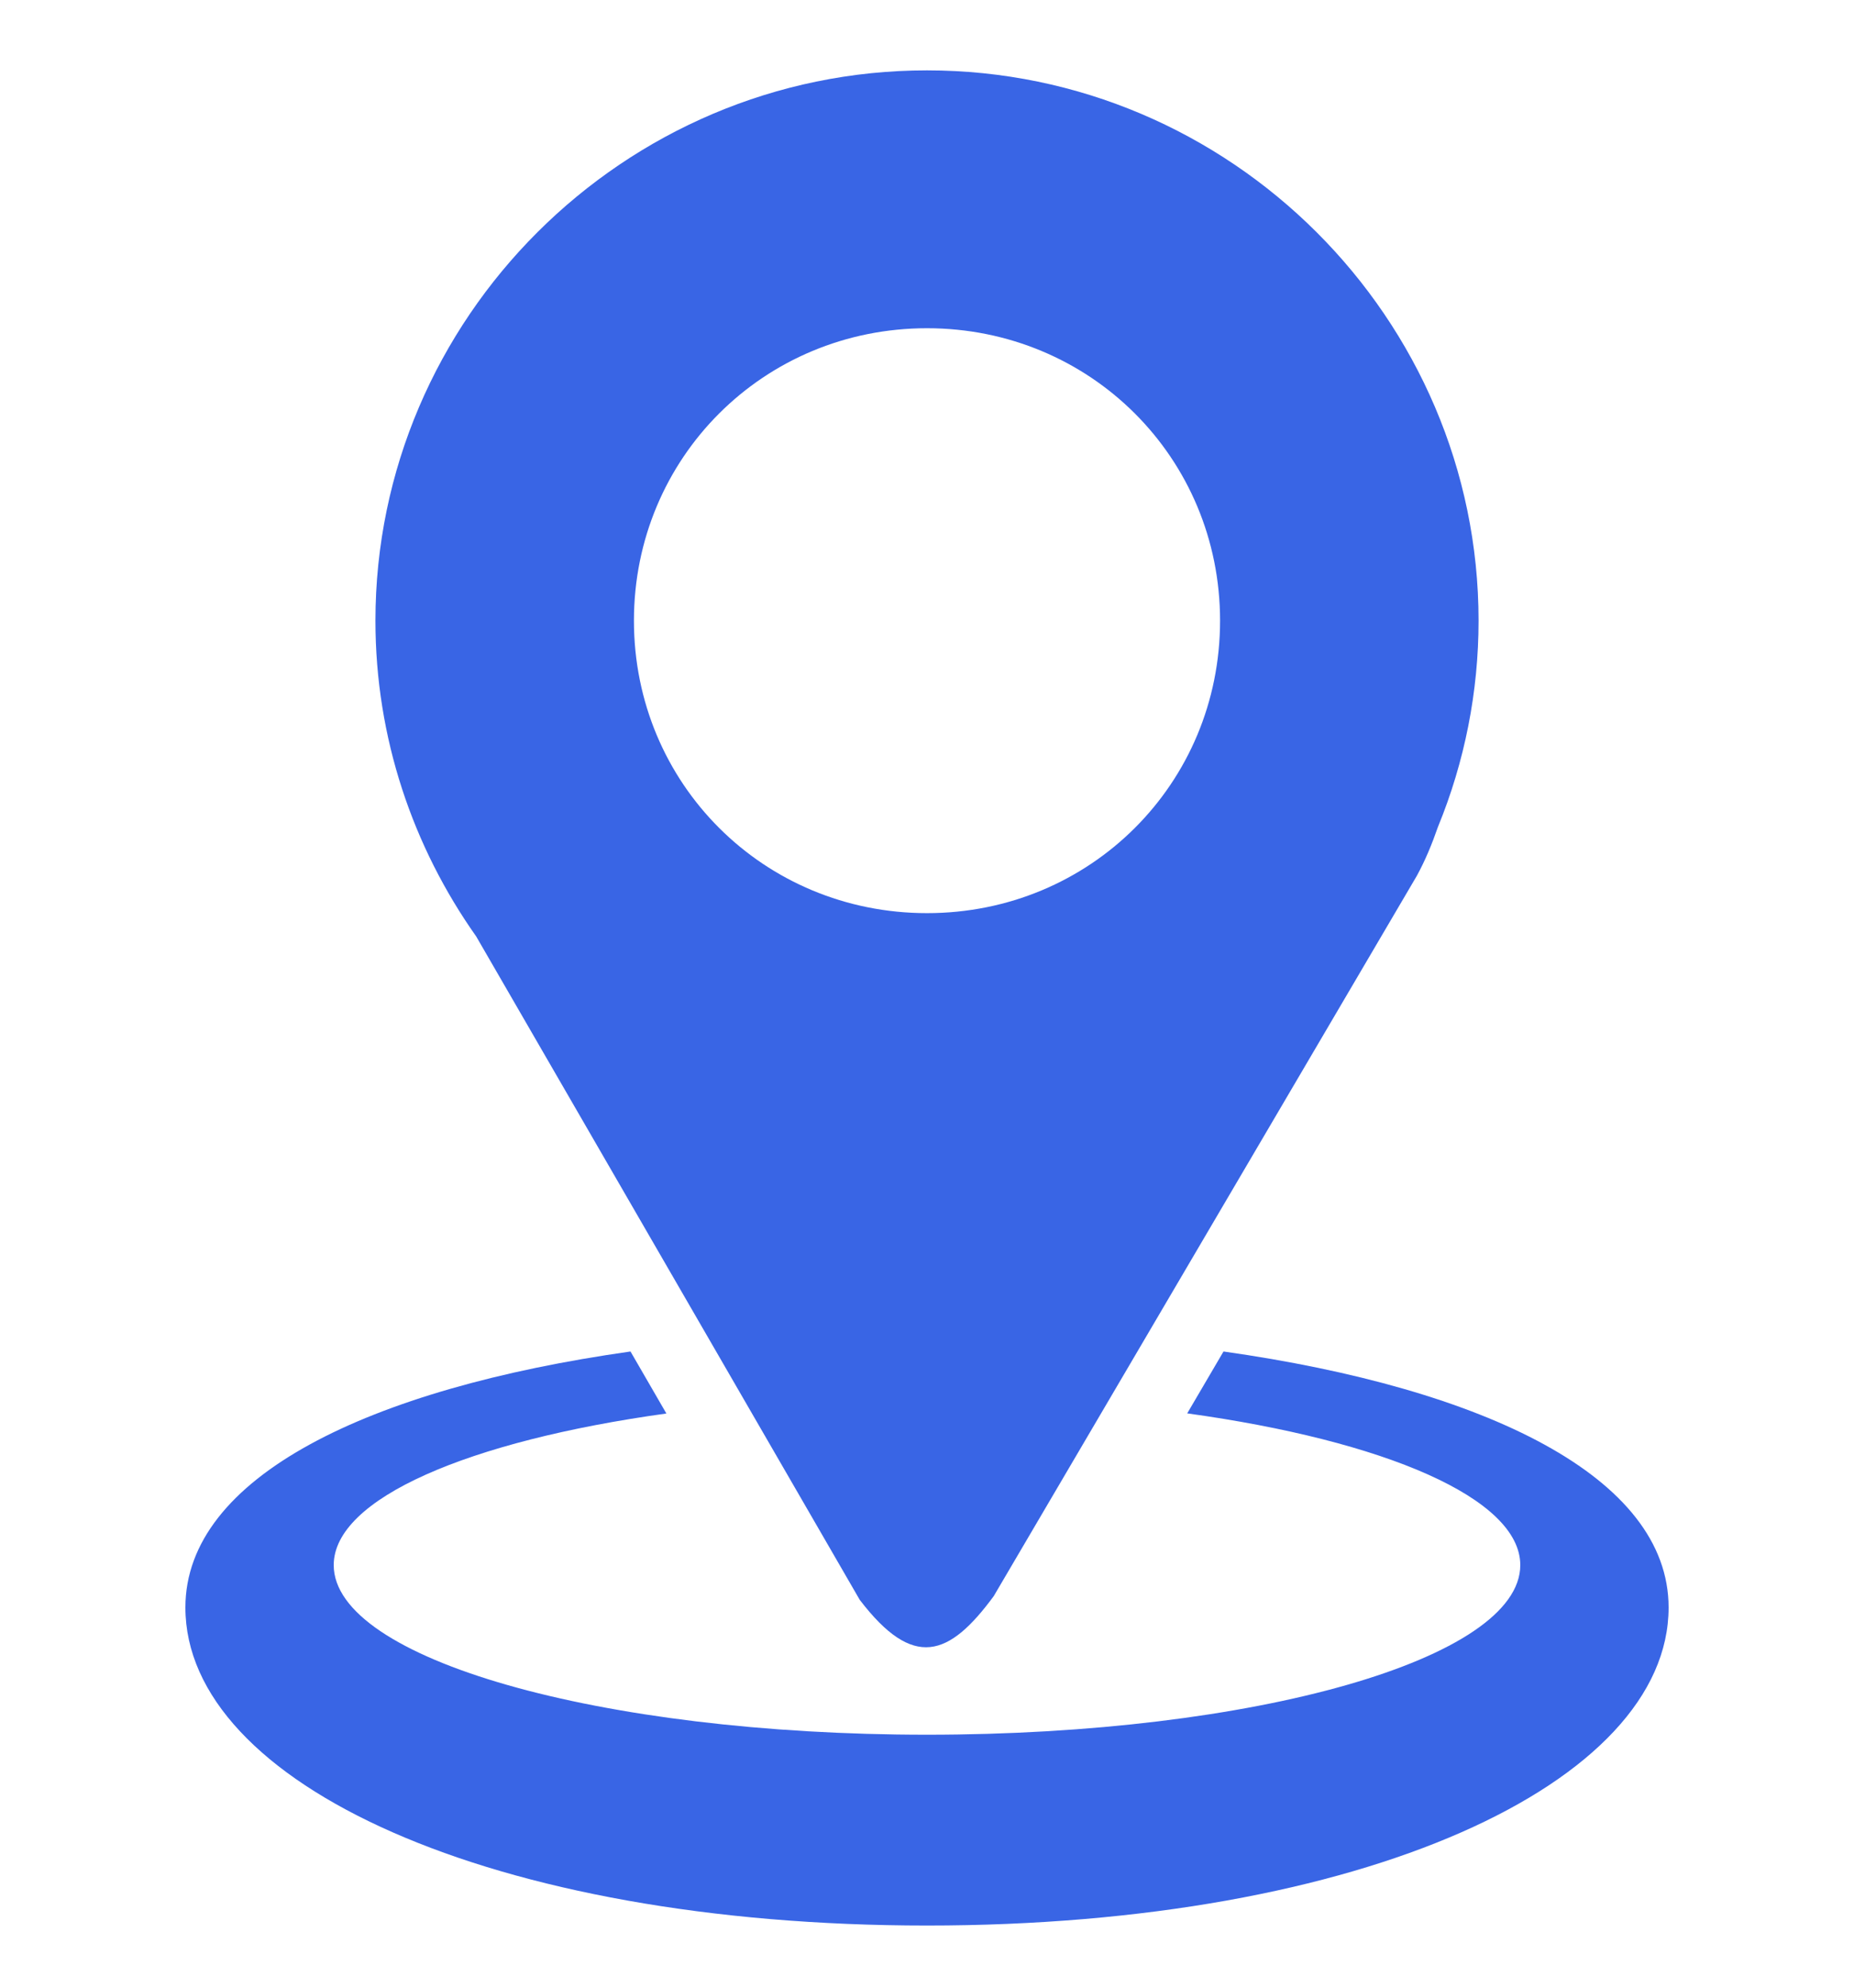
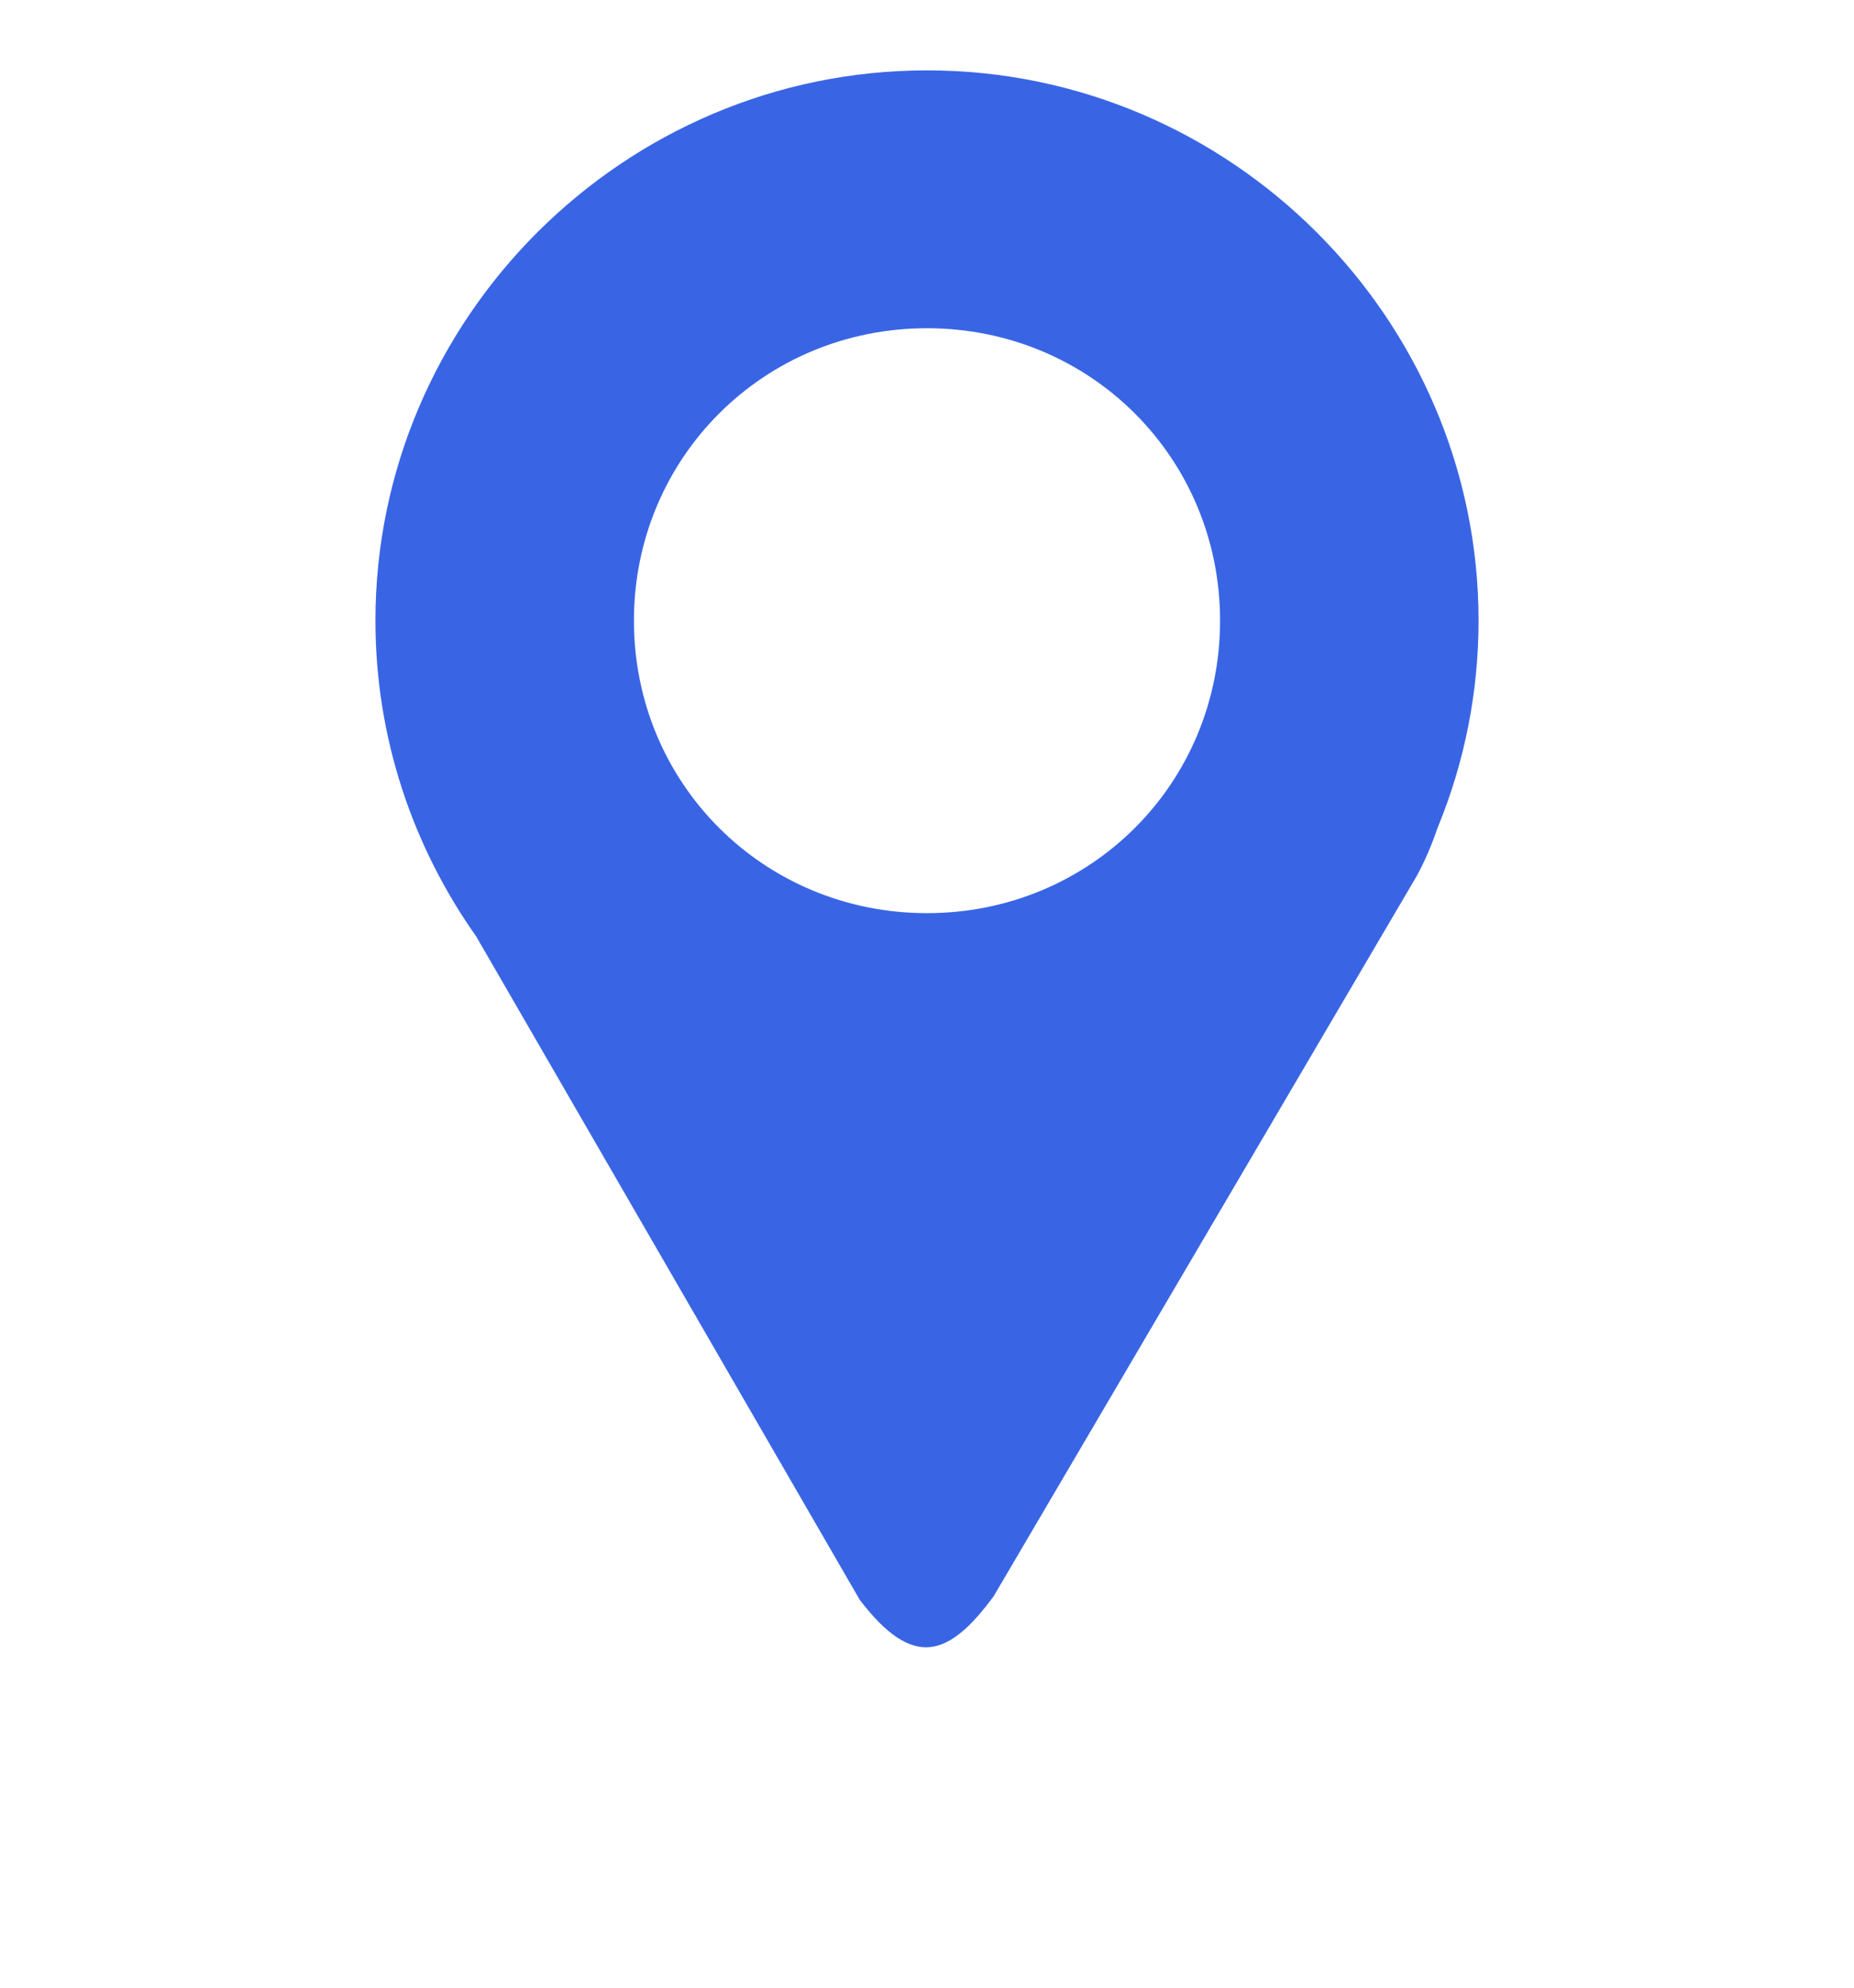
<svg xmlns="http://www.w3.org/2000/svg" width="14" height="15" viewBox="0 0 14 15" fill="none">
  <g clip-path="url(#clip0_16_678)">
    <path d="M7 0.531C4.711 0.531 2.835 2.402 2.835 4.684C2.835 5.569 3.118 6.391 3.596 7.067L6.492 12.073C6.897 12.603 7.167 12.503 7.504 12.045L10.699 6.609C10.763 6.492 10.814 6.368 10.858 6.241C11.061 5.747 11.165 5.218 11.165 4.684C11.165 2.402 9.29 0.531 7 0.531ZM7 2.477C8.233 2.477 9.213 3.455 9.213 4.684C9.213 5.914 8.233 6.891 7 6.891C5.767 6.891 4.787 5.914 4.787 4.684C4.787 3.455 5.767 2.477 7 2.477V2.477Z" fill="#3965E5" />
-     <path d="M9.648 7.378L9.641 7.396C9.643 7.391 9.645 7.385 9.647 7.38L9.648 7.378ZM4.761 10.199C2.783 10.479 1.4 11.147 1.4 12.131C1.4 13.457 3.711 14.531 7 14.531C10.289 14.531 12.6 13.457 12.6 12.131C12.6 11.147 11.217 10.479 9.239 10.199L8.965 10.666C10.456 10.872 11.48 11.307 11.48 11.811C11.48 12.518 9.474 13.091 7 13.091C4.526 13.091 2.52 12.518 2.52 11.811C2.52 11.309 3.537 10.874 5.032 10.667C4.942 10.511 4.851 10.355 4.761 10.199H4.761Z" fill="#3965E5" />
  </g>
  <defs>
    <clipPath id="clip0_16_678">
      <rect width="14" height="14" fill="white" transform="translate(0 0.531)" />
    </clipPath>
  </defs>
</svg>